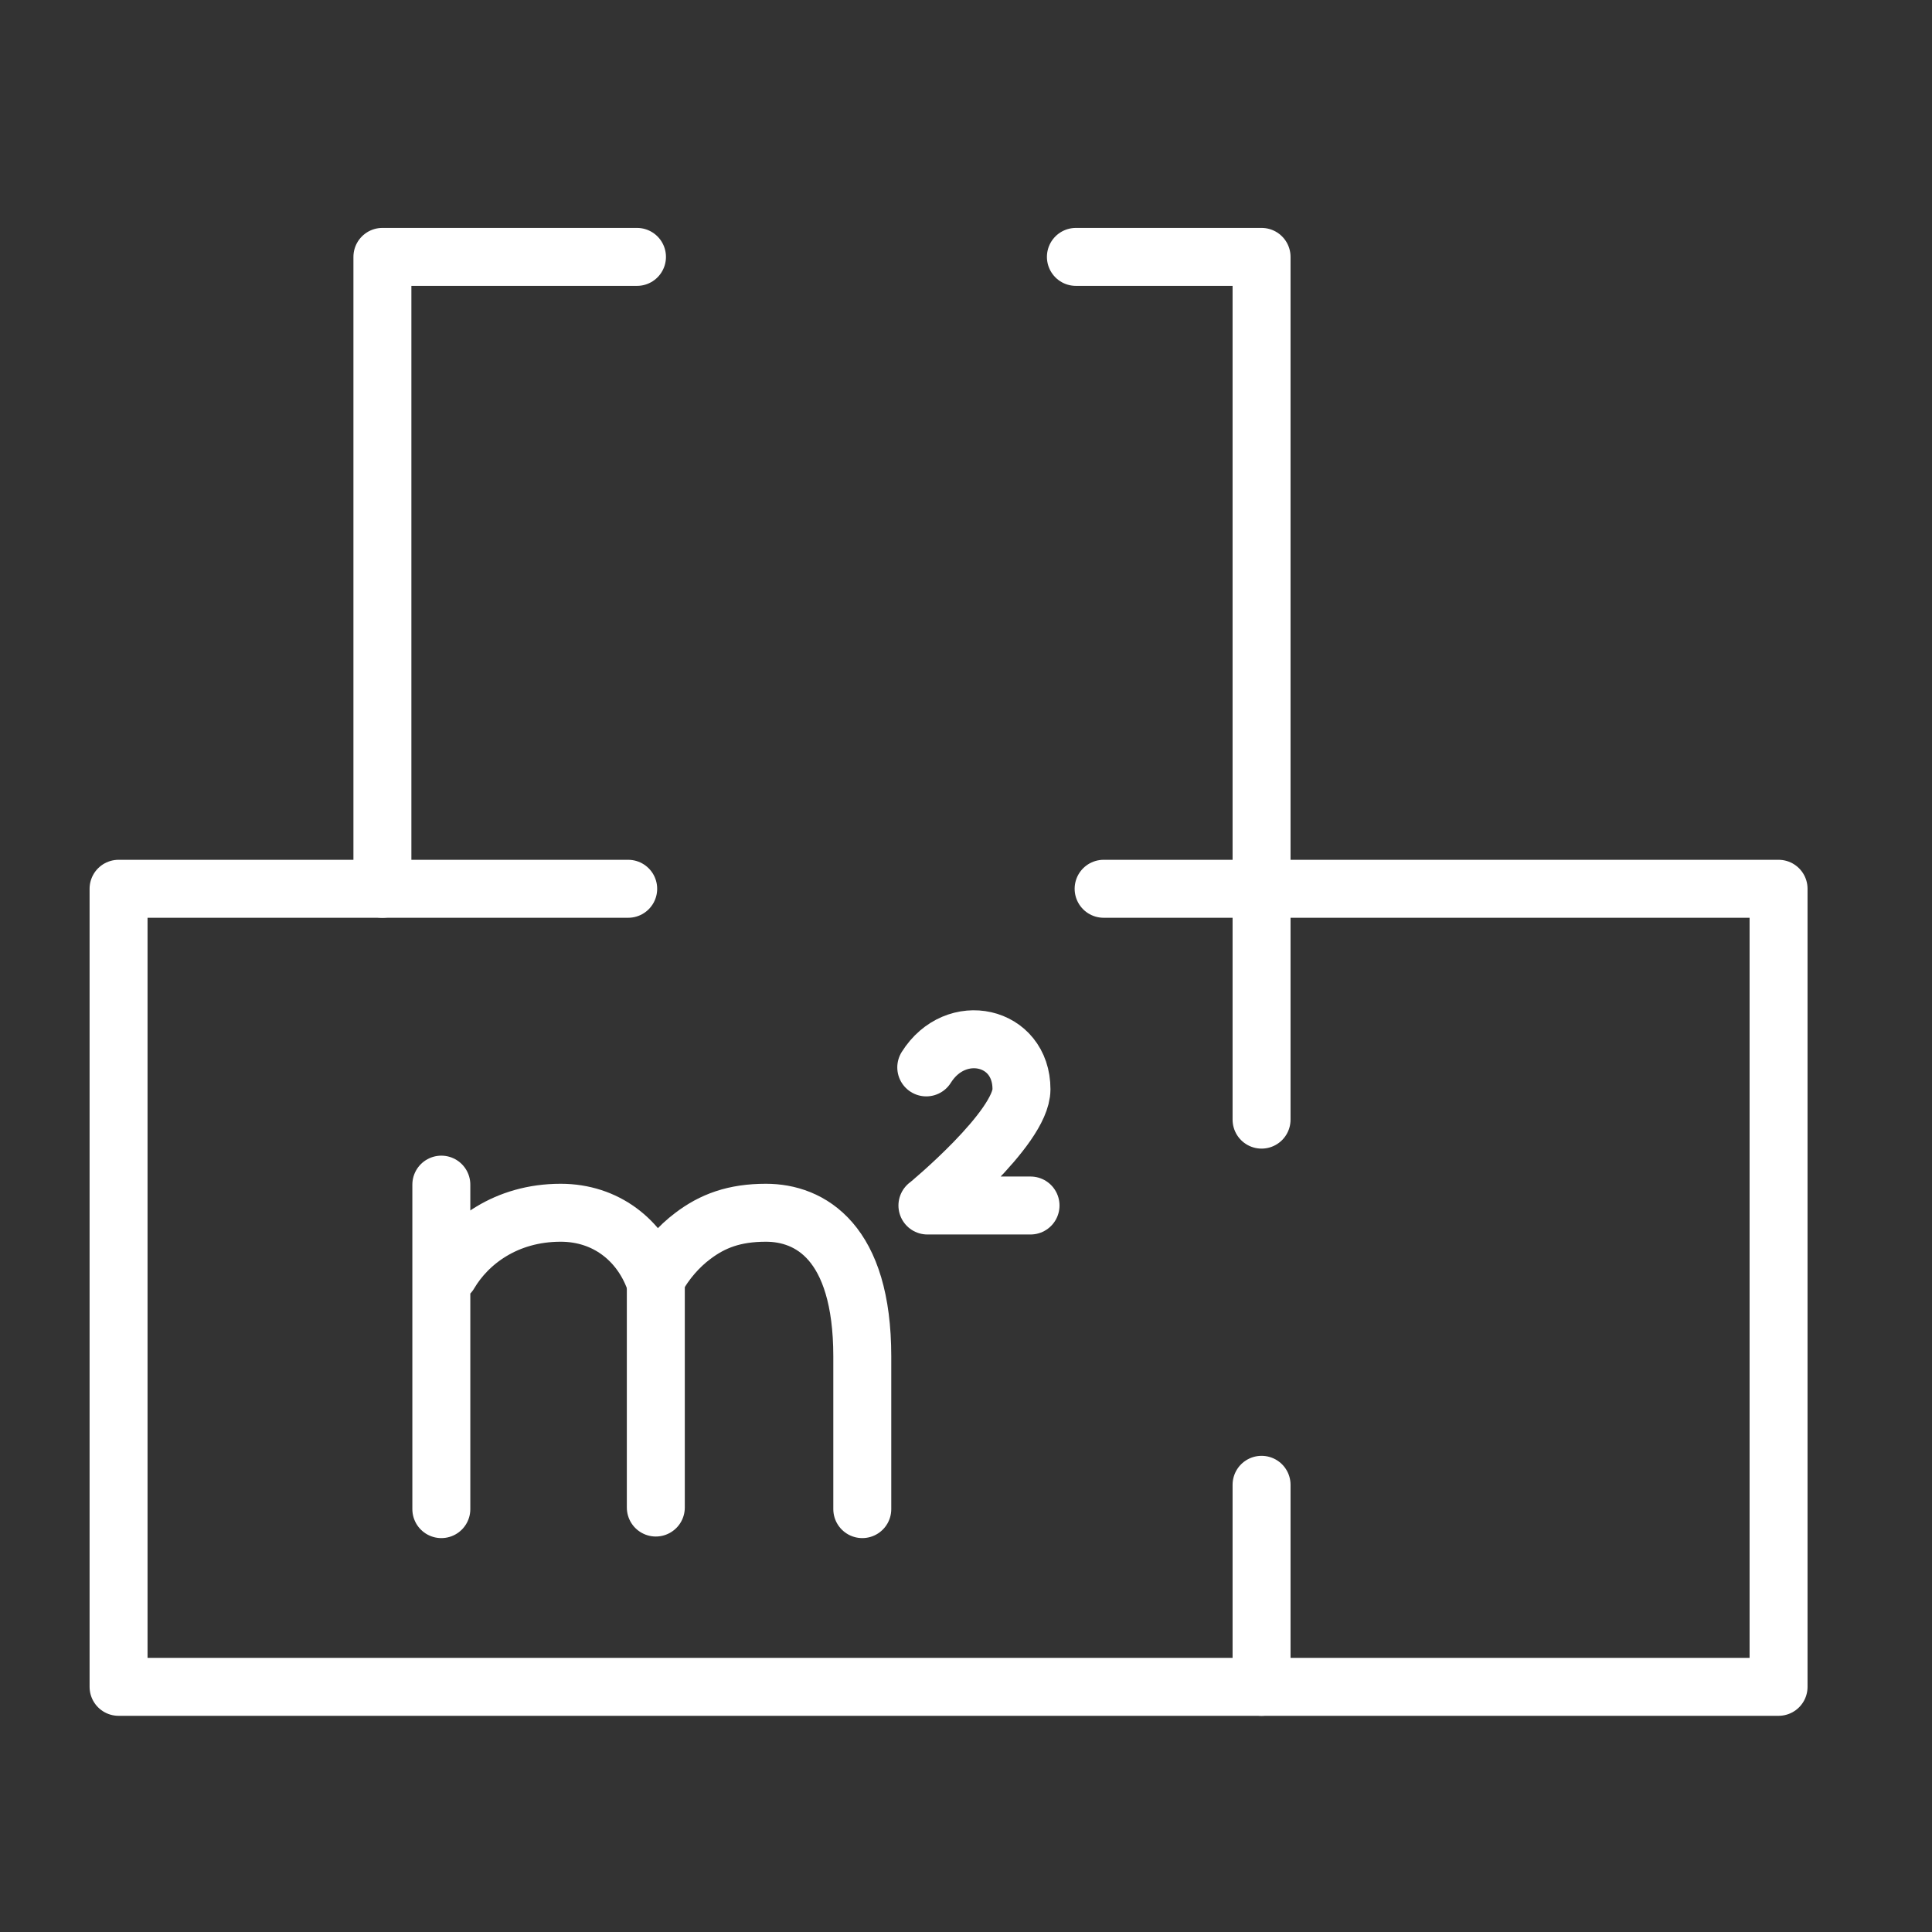
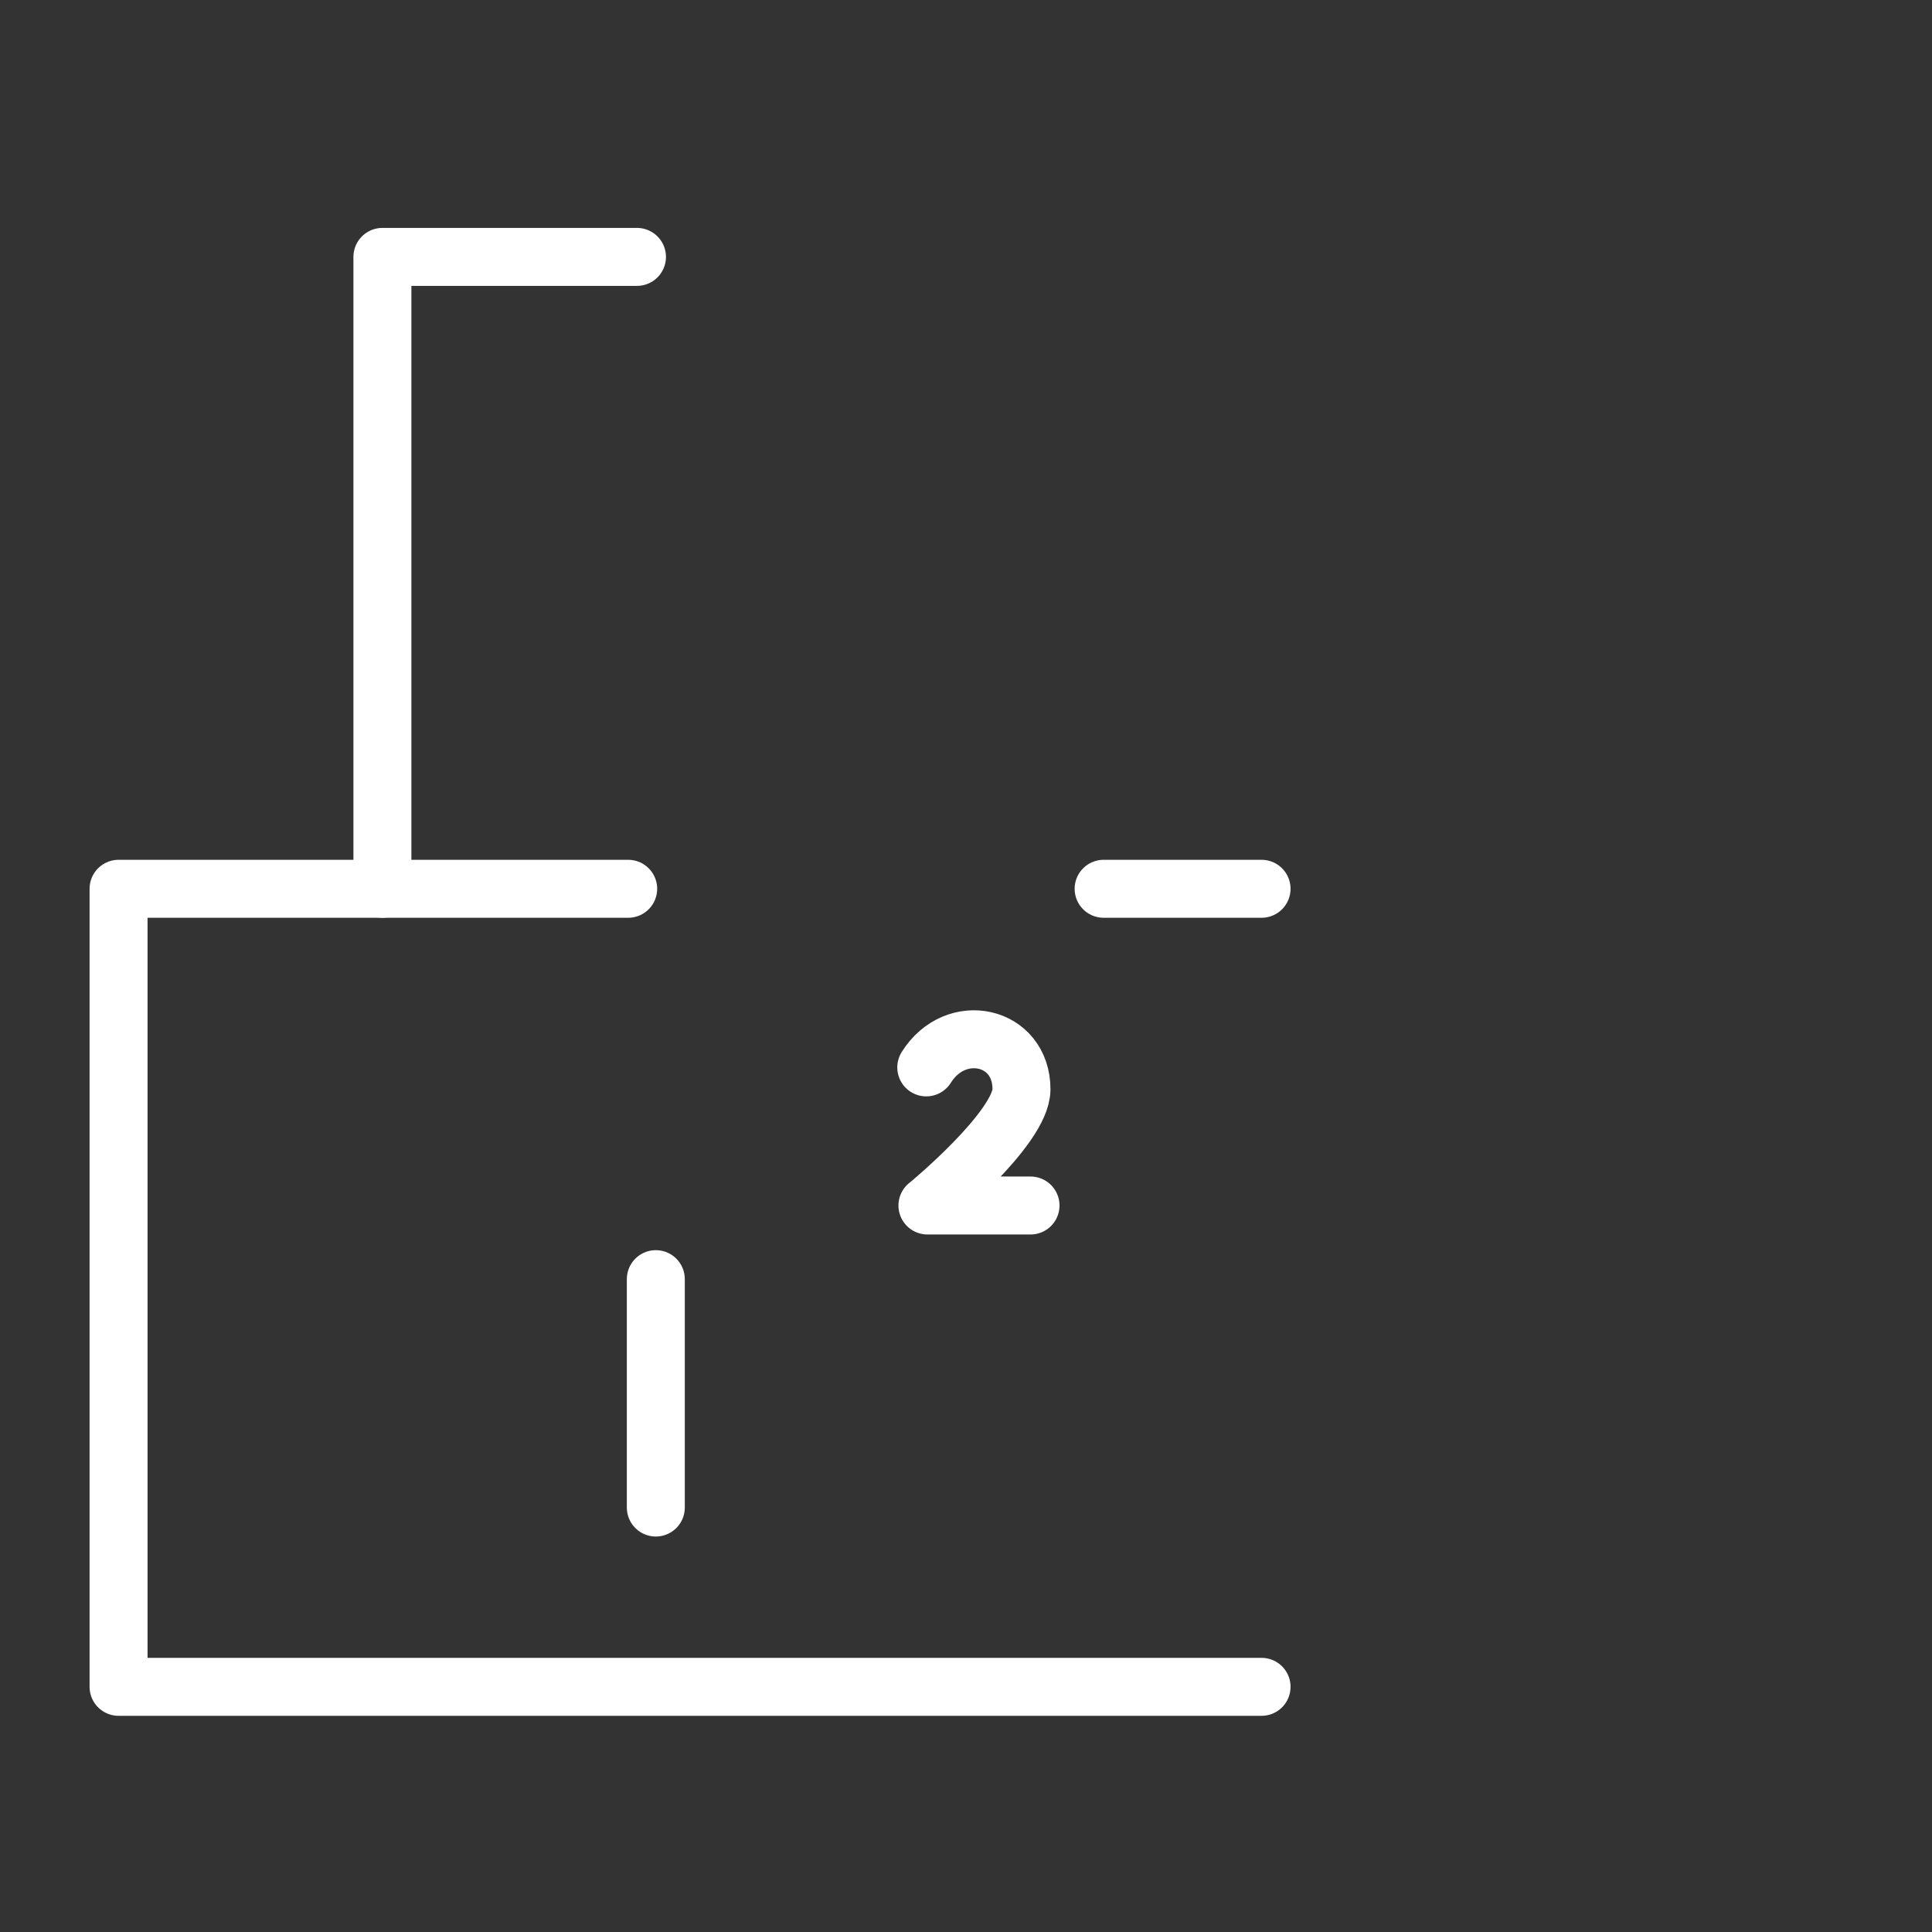
<svg xmlns="http://www.w3.org/2000/svg" version="1.1" id="Calque_1" x="0px" y="0px" width="60px" height="60px" viewBox="0 0 60 60" enable-background="new 0 0 60 60" xml:space="preserve">
  <rect x="0" y="0" width="60" height="60" fill="#333333" stroke="none" />
  <rect display="none" width="60" height="60" />
-   <path display="none" fill-rule="evenodd" clip-rule="evenodd" fill="#FFFFFF" d="M29.885,4.843c5.439,0,10.364,2.206,13.93,5.771  c3.565,3.565,5.771,8.49,5.771,13.93c0,4.003-1.197,7.729-3.252,10.842c-2.068,3.131-5.007,5.635-8.472,7.173l-2.312,4.127  l-4.983,8.896l-0.682,1.22l-0.683-1.22l-4.982-8.896l-2.312-4.127c-3.465-1.538-6.403-4.042-8.472-7.173  c-2.055-3.112-3.251-6.839-3.251-10.842c0-5.44,2.205-10.365,5.77-13.93C19.52,7.049,24.445,4.843,29.885,4.843L29.885,4.843z   M41.378,23.702l1.066-1.145L30.417,11.344l-0.532-0.497l-0.533,0.497L17.325,22.557l1.065,1.145l2.256-2.103v11.853v0.784h0.784  H38.34h0.783v-0.784V21.599L41.378,23.702L41.378,23.702z M37.556,20.137l-7.671-7.151l-7.67,7.151v12.532h15.341V20.137  L37.556,20.137z M26.95,21.802h-0.783v0.784v5.868v0.784h0.783h5.868h0.784v-0.784v-5.868v-0.784h-0.784H26.95L26.95,21.802z   M32.035,23.369h-4.301v4.302h4.301V23.369L32.035,23.369z M42.707,11.722c-3.282-3.281-7.816-5.311-12.822-5.311  c-5.007,0-9.541,2.029-12.822,5.311c-3.281,3.281-5.311,7.814-5.311,12.822c0,3.689,1.1,7.118,2.988,9.978  c1.95,2.953,4.74,5.303,8.028,6.706l0.247,0.106l0.13,0.23l2.439,4.355l4.299,7.679l4.3-7.679l2.438-4.355l0.13-0.23l0.246-0.106  c3.289-1.403,6.079-3.753,8.028-6.706c1.89-2.859,2.99-6.289,2.99-9.978C48.018,19.536,45.986,15.003,42.707,11.722z" />
+   <path display="none" fill-rule="evenodd" clip-rule="evenodd" fill="#FFFFFF" d="M29.885,4.843c5.439,0,10.364,2.206,13.93,5.771  c3.565,3.565,5.771,8.49,5.771,13.93c0,4.003-1.197,7.729-3.252,10.842c-2.068,3.131-5.007,5.635-8.472,7.173l-2.312,4.127  l-4.983,8.896l-0.682,1.22l-0.683-1.22l-4.982-8.896l-2.312-4.127c-3.465-1.538-6.403-4.042-8.472-7.173  c-2.055-3.112-3.251-6.839-3.251-10.842c0-5.44,2.205-10.365,5.77-13.93C19.52,7.049,24.445,4.843,29.885,4.843L29.885,4.843z   M41.378,23.702l1.066-1.145L30.417,11.344l-0.532-0.497l-0.533,0.497L17.325,22.557l1.065,1.145l2.256-2.103v11.853v0.784h0.784  H38.34h0.783V21.599L41.378,23.702L41.378,23.702z M37.556,20.137l-7.671-7.151l-7.67,7.151v12.532h15.341V20.137  L37.556,20.137z M26.95,21.802h-0.783v0.784v5.868v0.784h0.783h5.868h0.784v-0.784v-5.868v-0.784h-0.784H26.95L26.95,21.802z   M32.035,23.369h-4.301v4.302h4.301V23.369L32.035,23.369z M42.707,11.722c-3.282-3.281-7.816-5.311-12.822-5.311  c-5.007,0-9.541,2.029-12.822,5.311c-3.281,3.281-5.311,7.814-5.311,12.822c0,3.689,1.1,7.118,2.988,9.978  c1.95,2.953,4.74,5.303,8.028,6.706l0.247,0.106l0.13,0.23l2.439,4.355l4.299,7.679l4.3-7.679l2.438-4.355l0.13-0.23l0.246-0.106  c3.289-1.403,6.079-3.753,8.028-6.706c1.89-2.859,2.99-6.289,2.99-9.978C48.018,19.536,45.986,15.003,42.707,11.722z" />
  <g>
-     <polyline fill="none" stroke="#FFFFFF" stroke-width="1.8" stroke-linecap="round" stroke-linejoin="round" stroke-miterlimit="10" points="   39.179,34.771 39.179,27.602 55.235,27.602 55.235,52.386 39.179,52.386 39.179,46.112  " />
    <line fill="none" stroke="#FFFFFF" stroke-width="1.8" stroke-linecap="round" stroke-linejoin="round" stroke-miterlimit="10" x1="34.274" y1="27.602" x2="39.179" y2="27.602" />
    <polyline fill="none" stroke="#FFFFFF" stroke-width="1.8" stroke-linecap="round" stroke-linejoin="round" stroke-miterlimit="10" points="   39.179,52.386 3.682,52.386 3.682,27.602 19.509,27.602  " />
    <polyline fill="none" stroke="#FFFFFF" stroke-width="1.8" stroke-linecap="round" stroke-linejoin="round" stroke-miterlimit="10" points="   19.782,7.978 11.876,7.978 11.876,27.602  " />
-     <polyline fill="none" stroke="#FFFFFF" stroke-width="1.8" stroke-linecap="round" stroke-linejoin="round" stroke-miterlimit="10" points="   39.179,27.602 39.179,7.978 33.413,7.978  " />
    <path fill="none" stroke="#FFFFFF" stroke-width="1.8" stroke-linecap="round" stroke-linejoin="round" stroke-miterlimit="10" d="   M32.004,37.438h-3.202h0.004c0,0,2.917-2.4,2.917-3.61c0-1.679-2.045-2.134-2.957-0.679" />
-     <path fill="none" stroke="#FFFFFF" stroke-width="1.8" stroke-linecap="round" stroke-linejoin="round" stroke-miterlimit="10" d="   M13.706,46.867V36.79 M13.952,39.554c0.575-0.977,1.76-1.891,3.46-1.891c1.403,0,2.465,0.849,2.912,2.062h0.042   c0.318-0.575,0.724-1.021,1.147-1.339c0.617-0.469,1.295-0.723,2.274-0.723c1.361,0,2.992,0.892,2.992,4.463v4.741" />
    <line fill="none" stroke="#FFFFFF" stroke-width="1.8" stroke-linecap="round" stroke-linejoin="round" stroke-miterlimit="10" x1="20.367" y1="39.725" x2="20.367" y2="46.818" />
  </g>
  <g display="none">
    <polyline display="inline" fill="none" stroke="#FFFFFF" stroke-width="1.5" stroke-linecap="round" stroke-linejoin="round" stroke-miterlimit="10" points="   8.489,27.809 8.489,50.846 42.003,50.846 42.003,46.998  " />
    <path display="inline" fill="none" stroke="#FFFFFF" stroke-width="1.5" stroke-linecap="round" stroke-linejoin="round" stroke-miterlimit="10" d="   M26.042,8.954" />
    <polyline display="inline" fill="none" stroke="#FFFFFF" stroke-width="1.5" stroke-linecap="round" stroke-linejoin="round" stroke-miterlimit="10" points="   26.073,8.936 4.375,27.809 16.472,27.809  " />
    <path display="inline" fill="none" stroke="#FFFFFF" stroke-width="1.5" stroke-linecap="round" stroke-linejoin="round" stroke-miterlimit="10" d="   M26.104,8.954" />
    <line display="inline" fill="none" stroke="#FFFFFF" stroke-width="1.5" stroke-linecap="round" stroke-linejoin="round" stroke-miterlimit="10" x1="26.073" y1="8.936" x2="29.135" y2="11.742" />
    <path display="inline" fill="none" stroke="#FFFFFF" stroke-width="1.5" stroke-linecap="round" stroke-linejoin="round" stroke-miterlimit="10" d="   M53.473,42.551l-4.972-4.972c3.963-6.06,3.285-14.267-2.038-19.59c-6.104-6.103-15.996-6.103-22.099,0   c-6.103,6.102-6.103,15.996,0,22.099c5.323,5.322,13.531,6,19.59,2.037l4.973,4.973c1.255,1.256,3.289,1.256,4.546,0   C54.728,45.843,54.728,43.808,53.473,42.551z" />
-     <path display="inline" fill="none" stroke="#FFFFFF" stroke-width="1.5" stroke-linecap="round" stroke-linejoin="round" stroke-miterlimit="10" d="   M45.848,40.671c-0.601,0.539-1.233,1.025-1.893,1.456" />
    <line display="inline" fill="none" stroke="#FFFFFF" stroke-width="1.5" stroke-linecap="round" stroke-linejoin="round" stroke-miterlimit="10" x1="25.075" y1="27.809" x2="44.118" y2="27.809" />
    <line display="inline" fill="none" stroke="#FFFFFF" stroke-width="1.5" stroke-linecap="round" stroke-linejoin="round" stroke-miterlimit="10" x1="42.003" y1="27.809" x2="42.003" y2="38.078" />
    <polyline display="inline" fill="none" stroke="#FFFFFF" stroke-width="1.5" stroke-linecap="round" stroke-linejoin="round" stroke-miterlimit="10" points="   27.328,27.313 27.328,23.322 41.089,23.322 41.089,27.313  " />
    <line display="inline" fill="none" stroke="#FFFFFF" stroke-width="1.5" stroke-linecap="round" stroke-linejoin="round" stroke-miterlimit="10" x1="41.089" y1="23.773" x2="41.089" y2="19.222" />
-     <path display="inline" fill="none" stroke="#FFFFFF" stroke-width="1.5" stroke-linecap="round" stroke-linejoin="round" stroke-miterlimit="10" d="   M35.659,23.322V21.98c0-1.029,0.835-1.629,1.865-1.629h1.699c1.03,0,1.865,0.6,1.865,1.629v1.341" />
    <polyline display="inline" fill="none" stroke="#FFFFFF" stroke-width="1.5" stroke-linecap="round" stroke-linejoin="round" stroke-miterlimit="10" points="   30.096,39.593 34.528,39.593 34.528,42.939  " />
    <polyline display="inline" fill="none" stroke="#FFFFFF" stroke-width="1.5" stroke-linecap="round" stroke-linejoin="round" stroke-miterlimit="10" points="   25.665,35.162 30.096,35.162 30.096,39.593  " />
    <polyline display="inline" fill="none" stroke="#FFFFFF" stroke-width="1.5" stroke-linecap="round" stroke-linejoin="round" stroke-miterlimit="10" points="   25.665,35.162 25.665,30.73 21.251,30.691  " />
  </g>
</svg>